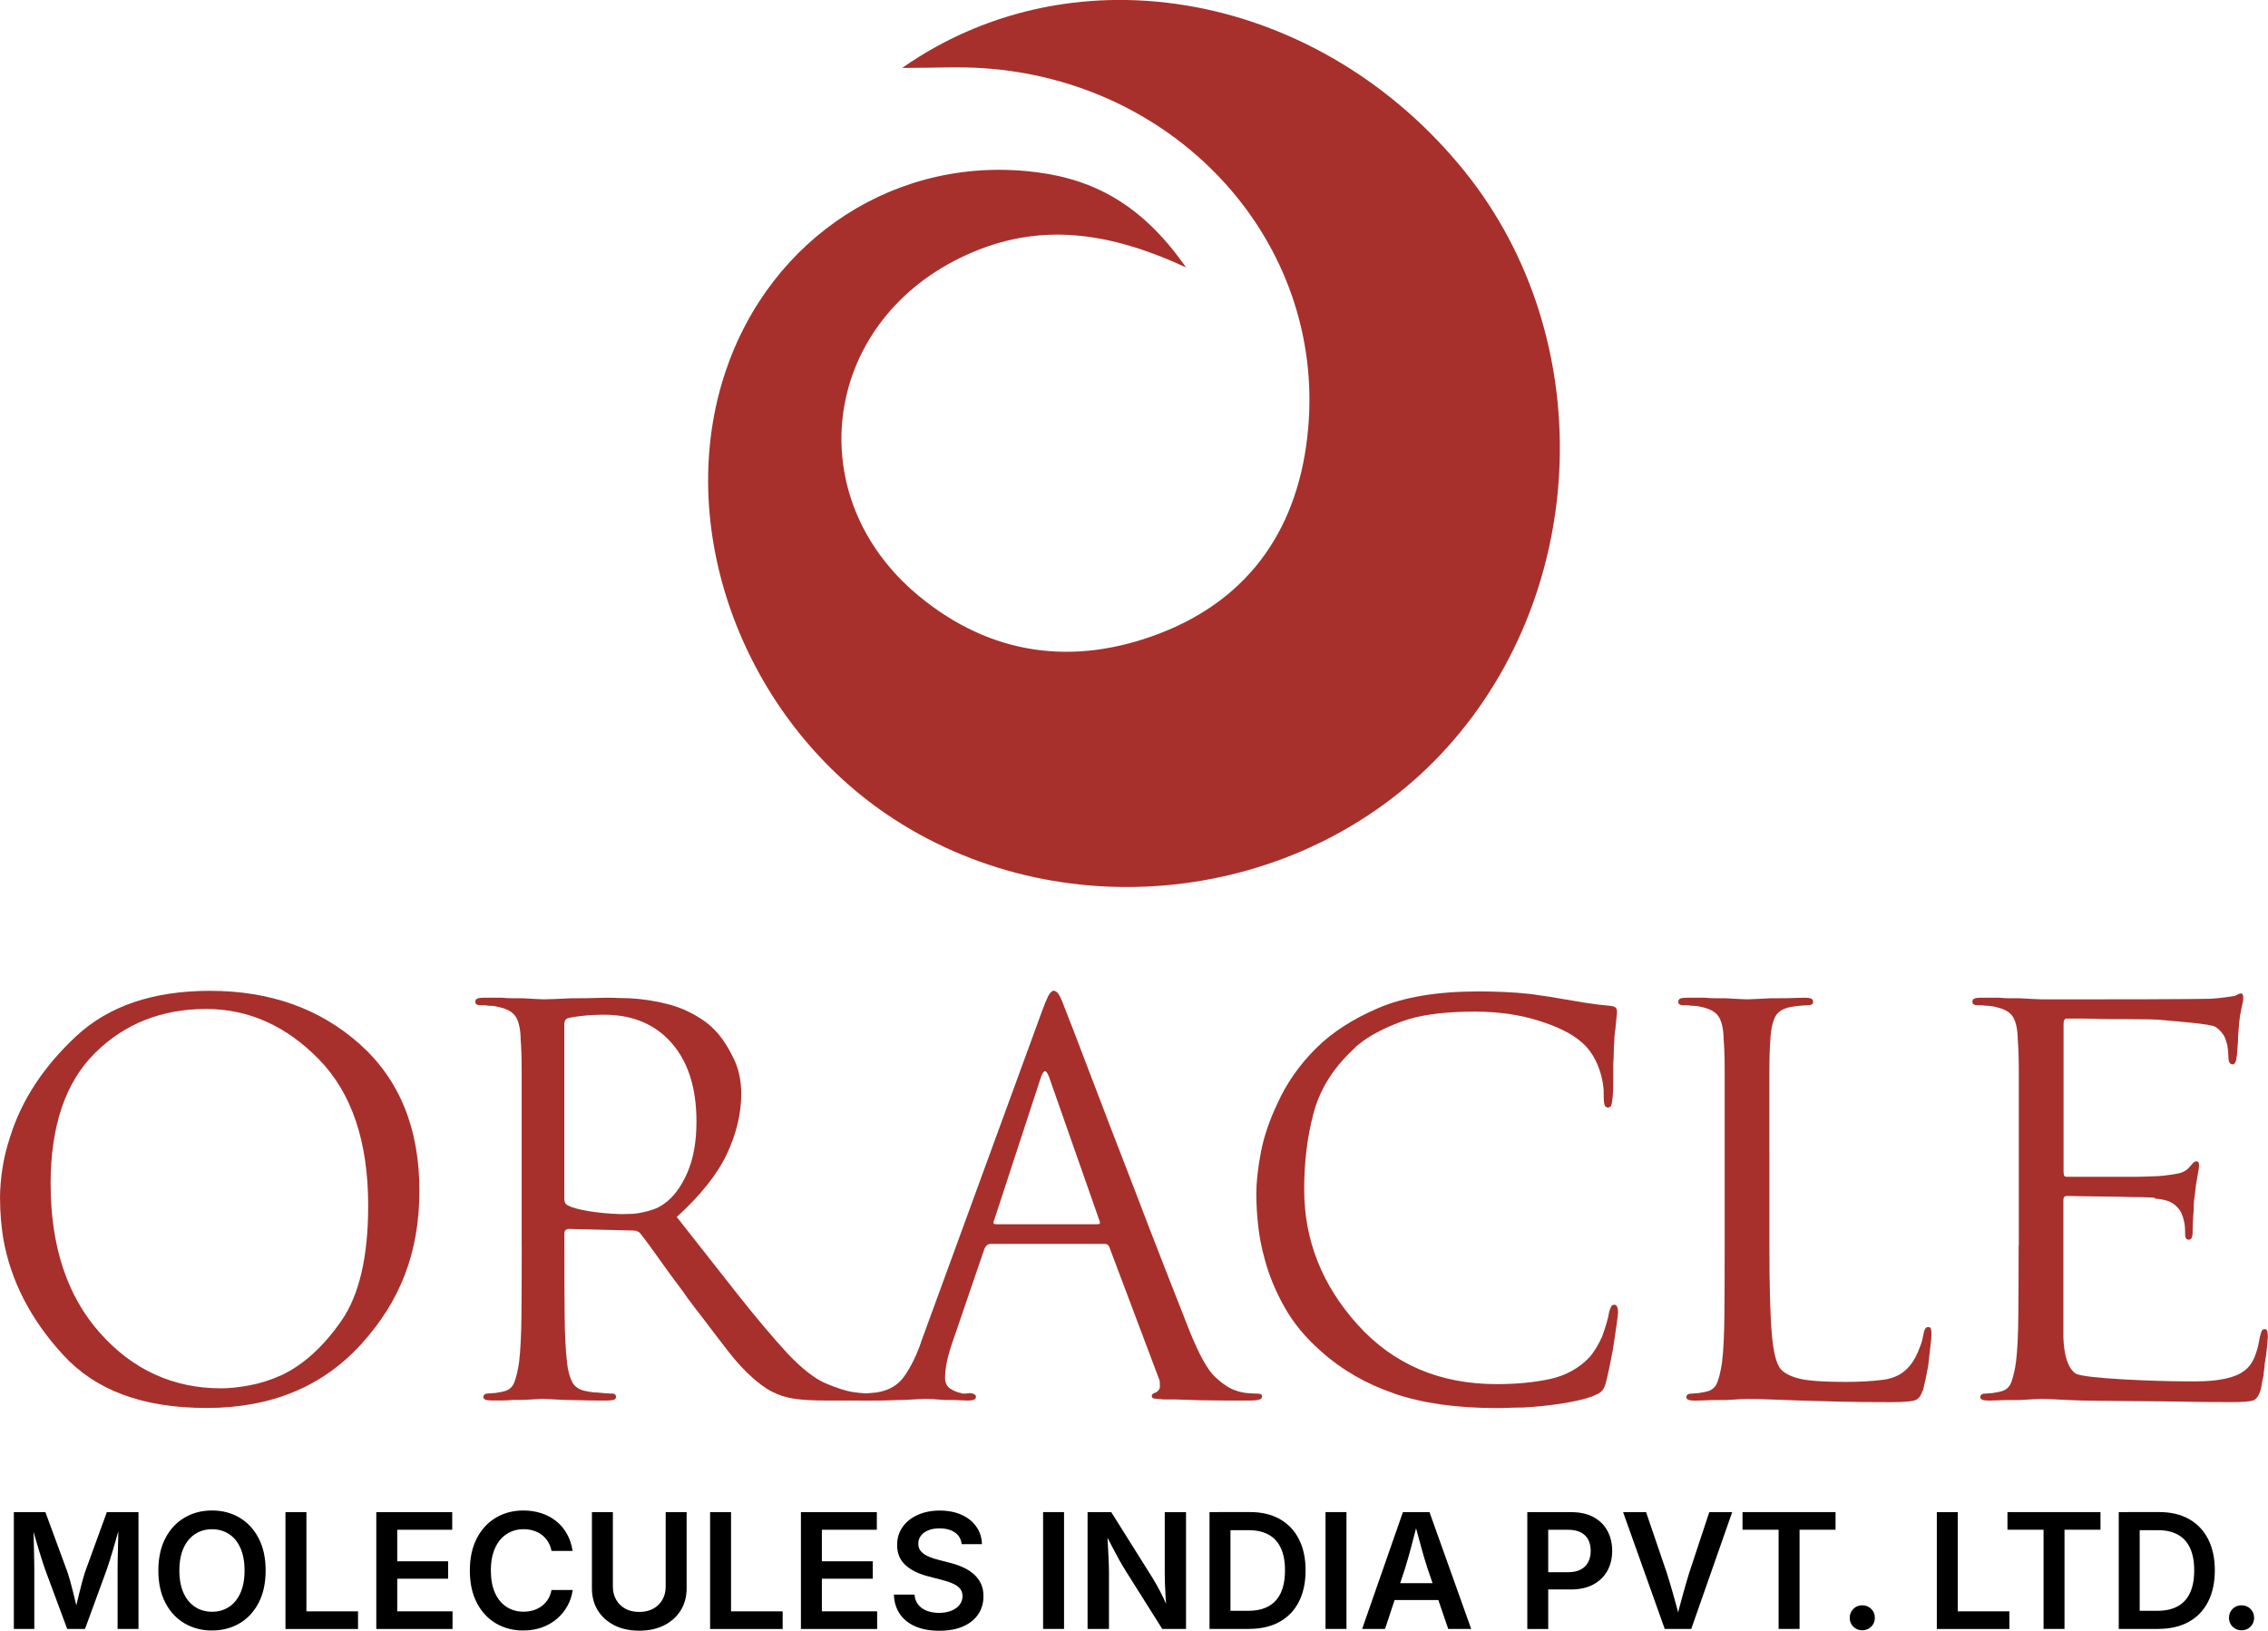
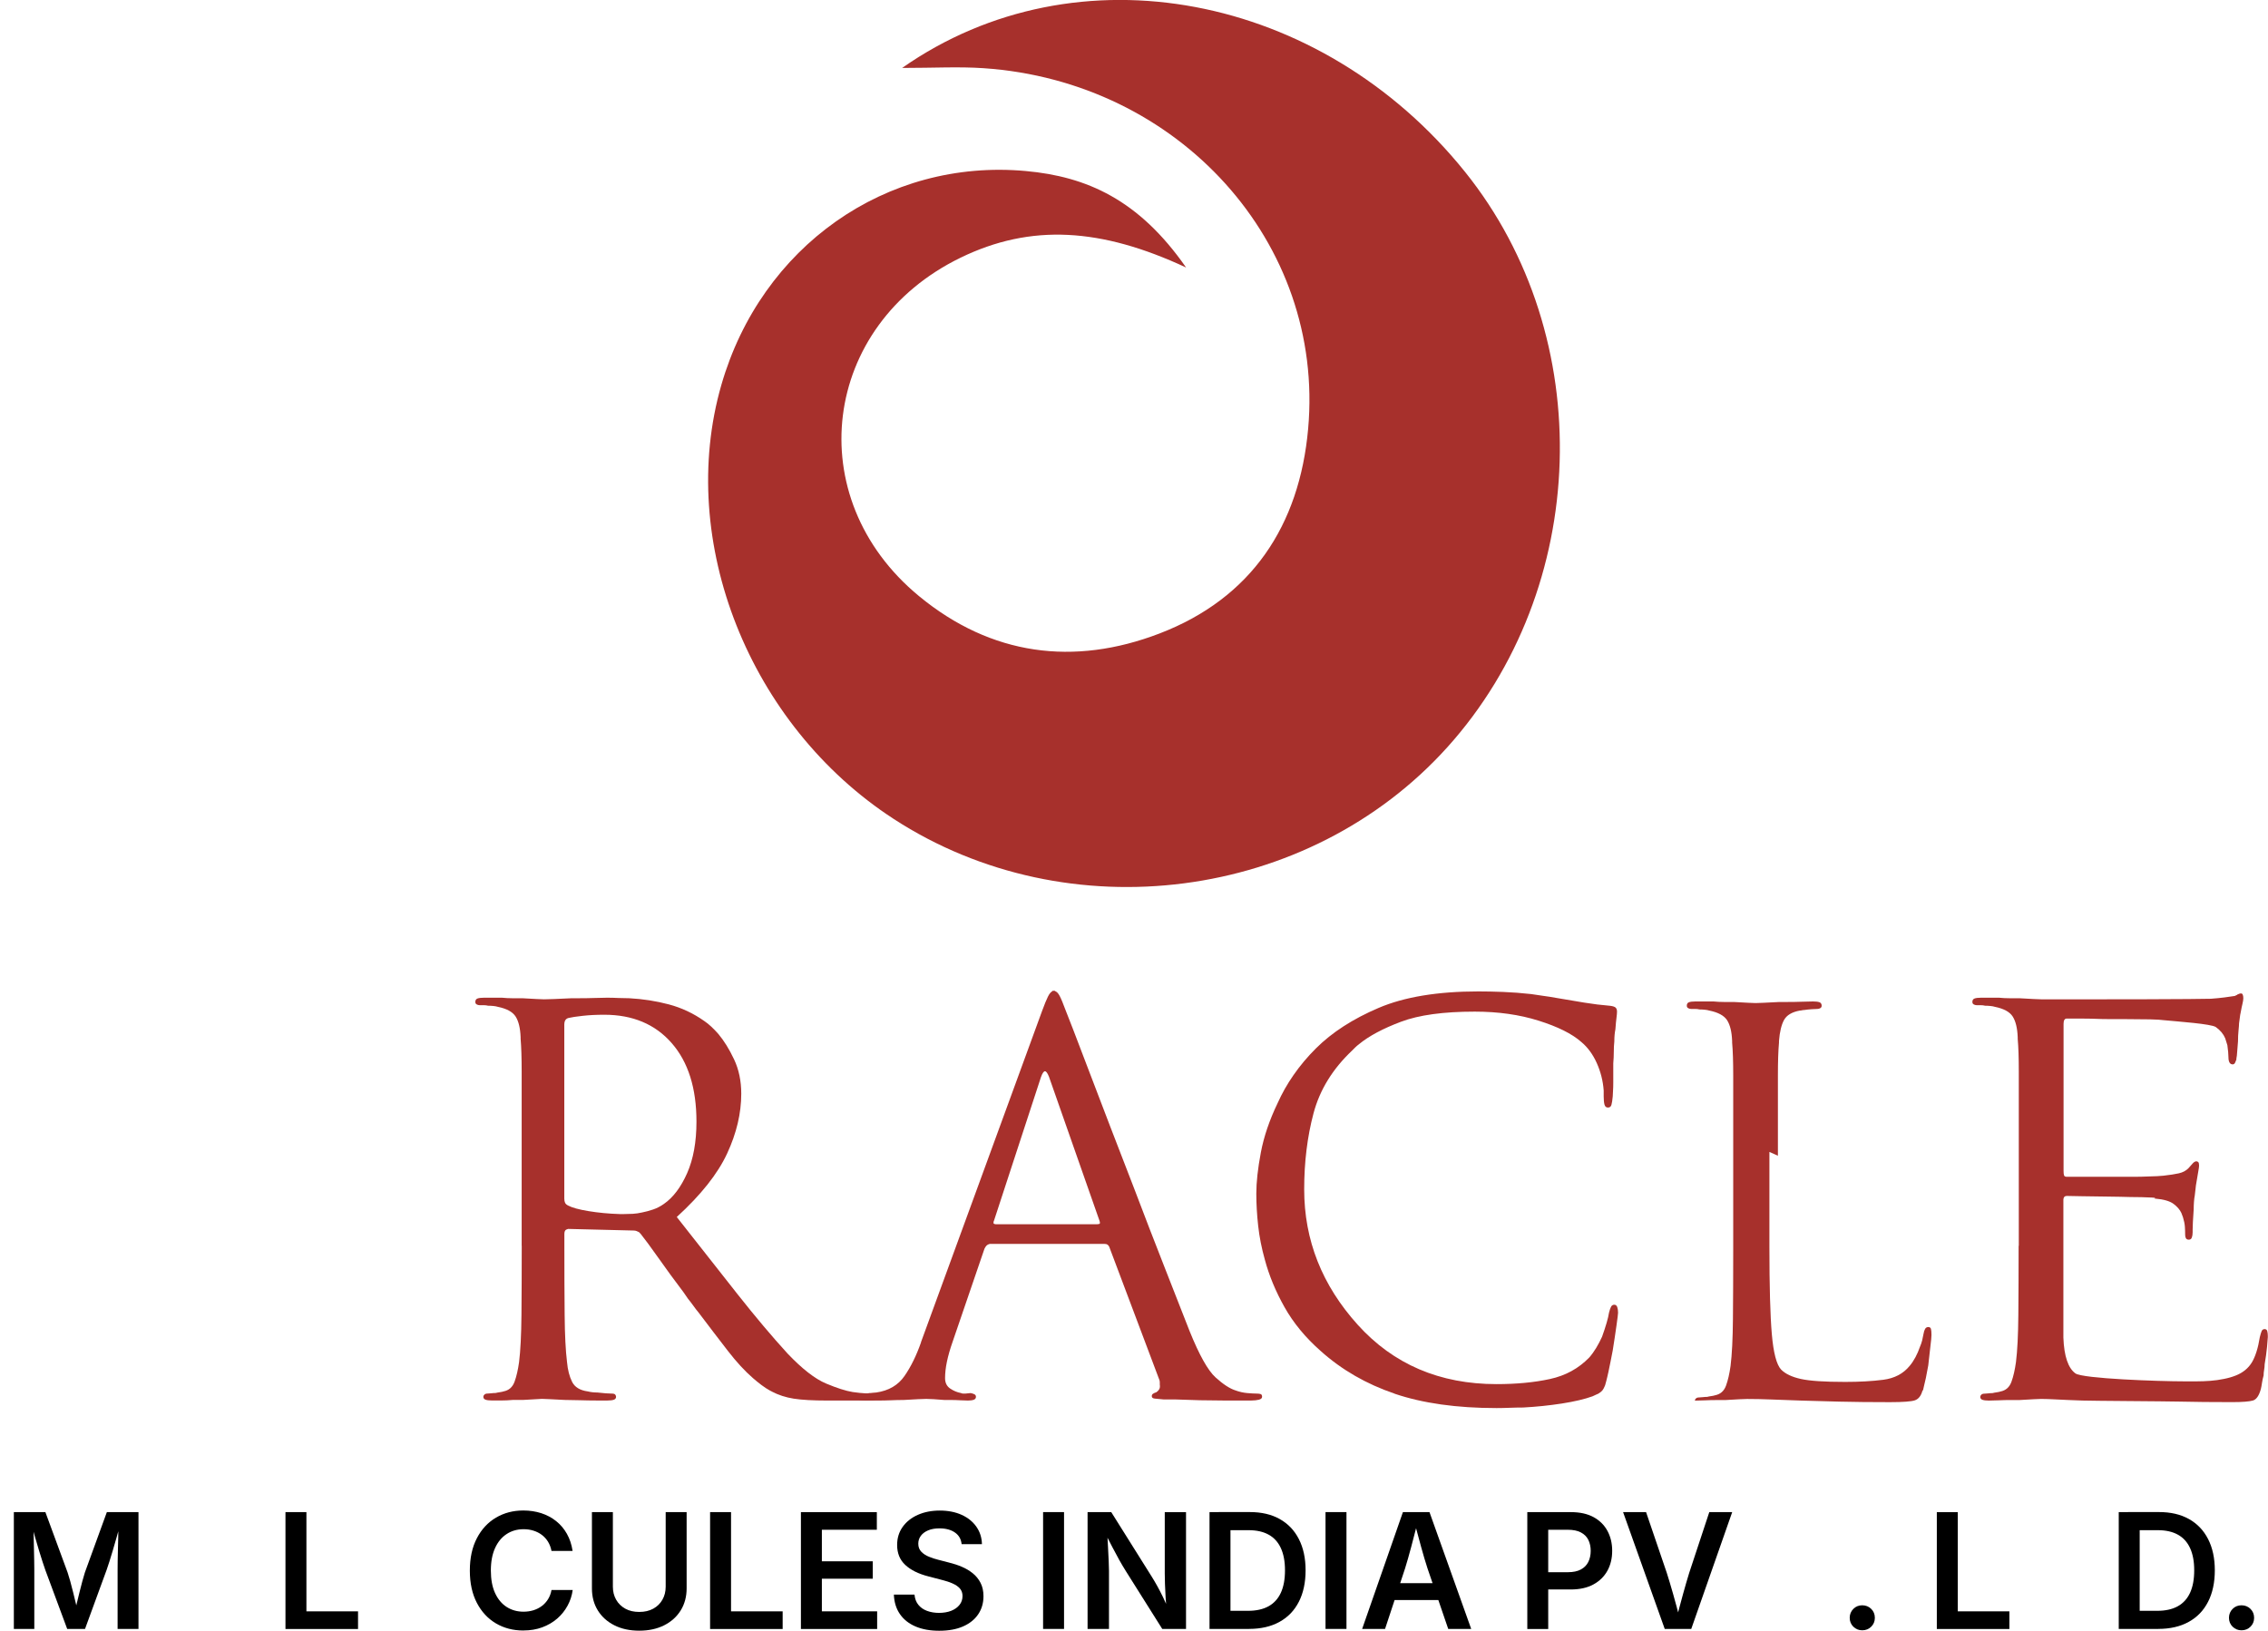
<svg xmlns="http://www.w3.org/2000/svg" id="Layer_2" data-name="Layer 2" viewBox="0 0 648.53 466.35">
  <defs>
    <style>      .cls-1 {        fill: #a7302c;      }    </style>
  </defs>
  <g id="Layer_1-2" data-name="Layer 1">
    <g>
      <path class="cls-1" d="m339.16,76.5c-24.32-11.34-44.35-12.59-64.48-2.81-39.75,19.32-46.04,68.63-11.88,96.79,20.63,17,44.26,20.07,68.74,10.69,26.35-10.1,40.04-30.9,42.52-58.54,4.78-53.24-36.97-99.36-92.83-103.13-7.08-.48-14.21-.07-23.27-.07,50.04-35.02,119.93-21.32,160.96,29.72,38.01,47.28,35.82,119.13-5.02,164.5-39.67,44.06-108.44,52.98-158.36,20.54-41.28-26.83-62.15-79.4-49.27-124.11,11.39-39.54,47.08-64.81,87.05-61.17,17.37,1.58,32.31,8.14,45.84,27.59Z" />
      <g>
        <g>
          <g>
-             <path class="cls-1" d="m0,342.77c0-2.74.23-5.61.69-8.61.46-3,1.19-6.02,2.21-9.06,3.25-10.46,9.52-20.03,18.82-28.72,9.29-8.69,22.07-13.03,38.32-13.03,17.17,0,31.44,5.08,42.82,15.23,11.38,10.16,17.07,24.13,17.07,41.9s-5.54,31.69-16.61,43.88c-11.07,12.19-25.8,18.28-44.19,18.28s-31.77-5.05-41.06-15.16c-9.3-10.11-15.01-21.2-17.14-33.29-.3-1.93-.53-3.83-.68-5.71-.15-1.88-.23-3.73-.23-5.56v-.15Zm14.48-4.26c0,17.88,4.7,32.1,14.09,42.66,9.39,10.57,20.95,15.85,34.66,15.85,2.34,0,5.03-.28,8.08-.84,3.05-.56,6.14-1.55,9.29-2.97,6.19-2.95,11.86-8.1,16.99-15.46,5.13-7.36,7.69-18.36,7.69-32.99,0-18.28-4.7-32.22-14.09-41.82s-20.14-14.4-32.23-14.4c-12.7,0-23.29,4.19-31.77,12.57-8.48,8.38-12.72,20.9-12.72,37.56v-.15Z" />
            <path class="cls-1" d="m149.17,356.28v-49.82c0-3.92-.1-7.04-.3-9.38v-.46c-.1-2.64-.59-4.62-1.45-5.95-.86-1.32-2.57-2.24-5.1-2.75-.31-.1-.71-.18-1.22-.23-.51-.05-1.02-.08-1.52-.08-.41-.1-.84-.15-1.3-.15h-1.14c-.31,0-.59-.08-.84-.23-.26-.15-.38-.38-.38-.69,0-.51.2-.84.61-.99.41-.15,1.01-.23,1.83-.23h5.18c1.01.1,2,.15,2.97.15h2.82c1.62.1,3.02.18,4.19.23,1.17.05,1.85.08,2.06.08.41,0,1.35-.02,2.82-.08,1.47-.05,3.17-.13,5.1-.23h1.98c1.52,0,3-.02,4.42-.07,1.42-.05,2.64-.08,3.66-.08,1.12,0,2.21.02,3.28.08,1.07.05,2.11.07,3.12.07,3.86.21,7.62.79,11.28,1.76s7.06,2.57,10.21,4.8c.61.41,1.24.92,1.9,1.53.66.61,1.35,1.32,2.06,2.13,1.62,1.93,3.12,4.35,4.49,7.25,1.37,2.9,2.06,6.18,2.06,9.84,0,5.59-1.35,11.29-4.04,17.09-2.69,5.8-7.49,11.85-14.4,18.16,6.3,8.04,12.06,15.36,17.29,21.97,5.23,6.62,10.03,12.31,14.4,17.09,4.16,4.37,7.82,7.22,10.97,8.55,3.15,1.32,5.69,2.13,7.62,2.44,1.42.21,2.67.33,3.73.38s1.8.08,2.21.08.74.1.99.3c.25.21.38.41.38.61,0,.41-.25.68-.76.84-.51.15-1.47.23-2.9.23h-10.82c-4.17,0-7.39-.18-9.67-.54s-4.39-1.04-6.32-2.06c-.1-.1-.2-.15-.3-.15-.91-.51-1.78-1.06-2.59-1.68-.81-.61-1.63-1.27-2.44-1.98-2.34-2.03-4.72-4.62-7.16-7.77s-5.23-6.8-8.38-10.97c-.51-.61-1.02-1.27-1.52-1.98-.51-.71-1.02-1.37-1.52-1.98-.2-.31-.43-.63-.68-.99-.25-.36-.48-.69-.69-.99-2.54-3.35-4.9-6.58-7.08-9.68-2.19-3.1-3.89-5.41-5.11-6.93-.1-.1-.18-.18-.23-.23-.05-.05-.13-.13-.23-.23-.2-.1-.43-.2-.68-.31-.25-.1-.53-.15-.84-.15l-18.74-.46c-.41.1-.69.26-.84.46-.15.21-.23.51-.23.91v3.51c0,7.42.02,13.99.08,19.73.05,5.74.28,10.24.68,13.48.2,2.24.69,4.12,1.45,5.64s2.26,2.44,4.5,2.74c.4.1.84.18,1.29.23.46.05.94.08,1.45.08.81.1,1.6.18,2.36.23.76.05,1.34.08,1.75.08.51,0,.84.1.99.3.15.21.23.41.23.61,0,.41-.2.68-.61.84-.41.15-1.02.23-1.83.23h-3.05c-1.63,0-3.23-.03-4.8-.08-1.58-.05-3.02-.08-4.34-.08-1.83-.1-3.33-.18-4.5-.23-1.17-.05-1.85-.08-2.06-.08-2.13.1-3.96.2-5.49.31h-2.89c-1.12.1-2.19.15-3.2.15h-2.74c-.81,0-1.42-.08-1.83-.23-.41-.15-.61-.43-.61-.84,0-.2.1-.41.31-.61.2-.2.51-.3.91-.3.3,0,.66-.03,1.07-.08.4-.05.81-.08,1.22-.08.41-.1.81-.18,1.22-.23.41-.05.76-.13,1.07-.23,1.52-.3,2.56-1.22,3.12-2.75.56-1.53.99-3.41,1.3-5.64.4-3.25.63-7.76.68-13.51.05-5.75.08-12.28.08-19.61v-.15Zm12.19-63.48v49.96c0,.51.08.92.23,1.22.15.3.43.56.84.76,1.12.61,3.07,1.15,5.87,1.61,2.79.46,5.76.74,8.91.84h1.22c.81,0,1.65-.02,2.51-.07.86-.05,1.75-.18,2.67-.39,1.02-.2,2.06-.48,3.12-.84,1.07-.36,2.11-.89,3.12-1.61,2.64-1.83,4.85-4.76,6.63-8.78,1.78-4.03,2.67-8.94,2.67-14.75,0-9.57-2.36-17.06-7.09-22.46-4.72-5.4-11.15-8.1-19.27-8.1-2.24,0-4.29.1-6.17.31-1.88.21-3.23.41-4.04.61-.41.1-.71.31-.91.61-.2.31-.3.71-.3,1.22v-.15Z" />
          </g>
          <g>
            <path class="cls-1" d="m263.38,383.76l34.59-94.62c.71-1.93,1.27-3.3,1.68-4.12.4-.81.81-1.32,1.22-1.52,0-.1.05-.15.15-.15h.61c.1,0,.15.05.15.15.41.1.81.53,1.22,1.29.41.76.97,2.11,1.68,4.04.71,1.73,3,7.67,6.86,17.83,3.86,10.16,8.08,21.13,12.65,32.91,3.04,8.02,6.02,15.72,8.91,23.08,2.9,7.37,5.26,13.38,7.08,18.06,2.75,6.8,5.21,11.2,7.39,13.18,2.18,1.98,4.09,3.22,5.71,3.73,1.12.41,2.23.66,3.35.76,1.12.1,2.03.15,2.74.15.51,0,.89.05,1.14.15.25.1.38.36.38.76s-.3.68-.91.84c-.61.15-1.32.23-2.13.23h-8.08c-4.26,0-8.89-.1-13.87-.31h-3.2c-1.01-.1-1.83-.18-2.44-.23-.61-.05-.91-.28-.91-.68,0-.31.1-.54.31-.68.2-.15.46-.28.76-.38.1,0,.2-.05.31-.15.2-.1.43-.33.68-.68.25-.36.33-.84.23-1.45v-.61c0-.2-.03-.41-.08-.61-.05-.2-.13-.41-.23-.61l-14.17-37.63c-.1-.2-.25-.38-.46-.54-.2-.15-.51-.23-.91-.23h-32.76c-.41.1-.71.26-.91.46-.2.2-.41.51-.61.91l-9.14,26.71c-.71,2.02-1.24,3.9-1.6,5.61-.36,1.72-.53,3.29-.53,4.7,0,1.32.48,2.31,1.45,2.97.96.66,2,1.09,3.12,1.3.2.1.4.15.61.15h.61l1.52-.15c.51.1.89.23,1.14.38.25.15.38.38.38.69,0,.41-.21.68-.61.84-.41.15-.97.23-1.68.23s-1.47-.03-2.29-.08c-.81-.05-1.68-.08-2.59-.08h-1.83c-1.12-.1-2.16-.18-3.12-.23-.97-.05-1.65-.08-2.06-.08s-1.2.02-2.36.08c-1.17.05-2.57.13-4.19.23-1.12,0-2.29.02-3.51.08-1.22.05-2.49.08-3.81.08h-3.2c-1.01,0-1.75-.08-2.21-.23s-.69-.43-.69-.84c0-.31.13-.54.38-.69.25-.15.59-.23.99-.23h1.07c.41,0,.81-.05,1.22-.15.3,0,.63-.02.99-.08.35-.05.68-.08.99-.08,3.56-.51,6.25-2.08,8.08-4.72,1.83-2.64,3.4-5.84,4.72-9.6v-.15Zm50.43-33.67c.41,0,.63-.08.69-.23.05-.15.02-.38-.08-.69l-14.48-41.29c-.41-1.02-.79-1.53-1.14-1.53s-.74.56-1.14,1.68l-13.41,40.99c-.1.2-.15.36-.15.46v.31c0,.1.08.18.23.23.15.05.28.08.38.08h29.1Z" />
            <path class="cls-1" d="m398.77,398.54c-8.07-2.74-15.11-6.8-21.1-12.17-4.37-3.85-7.83-8.04-10.36-12.55-2.54-4.51-4.42-9.05-5.64-13.62-.91-3.25-1.55-6.47-1.9-9.66s-.53-6.26-.53-9.21c0-3.24.43-7.15,1.29-11.71.86-4.57,2.46-9.28,4.8-14.15,1.22-2.74,2.74-5.43,4.57-8.06,1.83-2.64,3.96-5.18,6.4-7.61,4.57-4.56,10.54-8.42,17.9-11.56,7.36-3.14,16.89-4.72,28.57-4.72,2.13,0,4.49.05,7.08.15,2.59.1,5.26.31,8,.61,1.22.2,2.41.38,3.58.53,1.17.15,2.31.33,3.43.54,2.95.51,5.66.96,8.15,1.37,2.49.41,4.95.71,7.39.91.81.1,1.35.28,1.6.54.25.25.38.63.38,1.14,0,.41-.05.99-.15,1.75-.1.76-.21,1.85-.31,3.28-.1.51-.18,1.04-.23,1.6-.05.56-.08,1.2-.08,1.9-.1.91-.15,1.9-.15,2.97s-.05,2.16-.15,3.28v5.48c0,.91-.02,1.7-.07,2.36-.05.66-.08,1.2-.08,1.6-.1,1.12-.23,1.93-.38,2.44s-.48.76-.99.76-.84-.28-.99-.84-.23-1.35-.23-2.36v-1.68c-.2-2.74-.86-5.36-1.98-7.85-1.12-2.49-2.59-4.5-4.42-6.02-2.64-2.34-6.7-4.36-12.19-6.09-5.48-1.73-11.58-2.59-18.28-2.59-8.94,0-15.98.96-21.11,2.9-5.13,1.93-9.12,4.06-11.96,6.39-.41.31-.76.61-1.07.91-.3.31-.61.61-.91.91-5.59,5.28-9.27,11.26-11.05,17.96-1.78,6.69-2.67,13.95-2.67,21.76,0,14.51,5.1,27.41,15.31,38.72,10.21,11.31,23.44,16.97,39.69,16.97,5.69,0,10.77-.48,15.24-1.45,4.47-.96,8.23-3.02,11.28-6.17.71-.81,1.37-1.73,1.98-2.74.61-1.01,1.17-2.08,1.68-3.2.51-1.42.94-2.74,1.3-3.96.35-1.22.58-2.18.68-2.9.2-.81.41-1.39.61-1.75.2-.35.51-.53.91-.53s.68.23.84.68c.15.46.23.99.23,1.6,0,.31-.15,1.55-.46,3.73-.31,2.19-.66,4.55-1.07,7.09-.21,1.02-.41,2.06-.61,3.12-.2,1.07-.41,2.06-.61,2.97-.1.51-.21.97-.31,1.37-.1.41-.2.81-.3,1.22-.1.3-.18.59-.23.84-.05.25-.13.48-.23.68-.2.51-.43.91-.68,1.22-.26.3-.63.61-1.14.91-.21.1-.43.2-.68.3-.26.1-.59.26-.99.46-2.24.81-5.16,1.5-8.76,2.06-3.61.56-7.29.94-11.05,1.14-1.32,0-2.62.03-3.89.08s-2.51.08-3.73.08c-11.38,0-21.1-1.37-29.18-4.11Z" />
-             <path class="cls-1" d="m505.96,329.42v27.16c0,11.29.23,19.61.69,24.95.46,5.34,1.34,8.72,2.67,10.15,1.22,1.22,3.1,2.11,5.64,2.67,2.54.56,6.75.84,12.65.84,4.06,0,7.7-.2,10.9-.61,3.2-.41,5.71-1.73,7.54-3.96.61-.71,1.16-1.55,1.68-2.51.51-.96.91-1.9,1.22-2.82.31-.71.54-1.37.69-1.98s.28-1.22.38-1.83c.1-.61.25-1.09.46-1.45.2-.35.51-.53.91-.53s.66.18.76.53c.1.36.15.94.15,1.76,0,.51-.1,1.6-.31,3.27s-.41,3.48-.61,5.41c-.21,1.22-.44,2.41-.68,3.58-.26,1.17-.49,2.16-.69,2.97,0,.1-.03.23-.08.38s-.13.28-.23.38c-.41,1.43-1.12,2.31-2.13,2.67-1.02.35-3.4.53-7.16.53-5.49,0-10.28-.05-14.4-.15-4.12-.1-7.75-.2-10.89-.3-3.25-.1-6.1-.21-8.53-.31-2.44-.1-4.78-.15-7.01-.15-.3,0-1.04.02-2.21.08-1.17.05-2.52.13-4.04.23h-2.44c-1.12,0-2.23.02-3.35.08-1.12.05-2.08.08-2.9.08s-1.42-.08-1.83-.23-.61-.43-.61-.84c0-.2.1-.41.3-.61.2-.2.51-.3.91-.3.31,0,.66-.03,1.07-.08s.81-.08,1.22-.08c.41-.1.81-.18,1.22-.23.4-.05.76-.13,1.07-.23,1.52-.3,2.56-1.22,3.12-2.75.56-1.53.99-3.41,1.3-5.64.41-3.25.63-7.76.68-13.51.05-5.75.08-12.28.08-19.61v-49.97c0-3.92-.1-7.04-.31-9.38v-.46c-.1-2.64-.59-4.62-1.45-5.95-.86-1.32-2.57-2.24-5.11-2.75-.3-.1-.71-.18-1.22-.23-.51-.05-1.02-.08-1.53-.08-.41-.1-.84-.15-1.29-.15h-1.14c-.31,0-.59-.08-.84-.23-.26-.15-.38-.38-.38-.69,0-.51.2-.84.61-.99.4-.15,1.01-.23,1.83-.23h5.18c1.01.1,2,.15,2.97.15h2.82c1.62.1,3.02.18,4.19.23,1.17.05,1.85.08,2.06.08s.96-.02,2.29-.08c1.32-.05,2.84-.13,4.57-.23h2.28c1.42,0,2.77-.02,4.04-.07,1.27-.05,2.36-.08,3.28-.08.81,0,1.42.08,1.83.23.4.15.61.49.61.99,0,.31-.13.54-.38.69-.25.15-.53.23-.84.23-.41,0-.96.03-1.68.08-.71.05-1.42.13-2.13.23-.2,0-.41.03-.61.08-.21.05-.41.08-.61.08-2.24.41-3.73,1.3-4.5,2.67-.76,1.38-1.24,3.38-1.45,6.03v.46c-.21,2.34-.31,5.47-.31,9.39v23.11-.15Z" />
+             <path class="cls-1" d="m505.96,329.42v27.16c0,11.29.23,19.61.69,24.95.46,5.34,1.34,8.72,2.67,10.15,1.22,1.22,3.1,2.11,5.64,2.67,2.54.56,6.75.84,12.65.84,4.06,0,7.7-.2,10.9-.61,3.2-.41,5.71-1.73,7.54-3.96.61-.71,1.16-1.55,1.68-2.51.51-.96.91-1.9,1.22-2.82.31-.71.54-1.37.69-1.98s.28-1.22.38-1.83c.1-.61.25-1.09.46-1.45.2-.35.51-.53.91-.53s.66.18.76.53c.1.36.15.94.15,1.76,0,.51-.1,1.6-.31,3.27s-.41,3.48-.61,5.41c-.21,1.22-.44,2.41-.68,3.58-.26,1.17-.49,2.16-.69,2.97,0,.1-.03.23-.08.38s-.13.28-.23.38c-.41,1.43-1.12,2.31-2.13,2.67-1.02.35-3.4.53-7.16.53-5.49,0-10.28-.05-14.4-.15-4.12-.1-7.75-.2-10.89-.3-3.25-.1-6.1-.21-8.53-.31-2.44-.1-4.78-.15-7.01-.15-.3,0-1.04.02-2.21.08-1.17.05-2.52.13-4.04.23h-2.44c-1.12,0-2.23.02-3.35.08-1.12.05-2.08.08-2.9.08c0-.2.1-.41.3-.61.2-.2.51-.3.91-.3.31,0,.66-.03,1.07-.08s.81-.08,1.22-.08c.41-.1.81-.18,1.22-.23.4-.05.76-.13,1.07-.23,1.52-.3,2.56-1.22,3.12-2.75.56-1.53.99-3.41,1.3-5.64.41-3.25.63-7.76.68-13.51.05-5.75.08-12.28.08-19.61v-49.97c0-3.92-.1-7.04-.31-9.38v-.46c-.1-2.64-.59-4.62-1.45-5.95-.86-1.32-2.57-2.24-5.11-2.75-.3-.1-.71-.18-1.22-.23-.51-.05-1.02-.08-1.53-.08-.41-.1-.84-.15-1.29-.15h-1.14c-.31,0-.59-.08-.84-.23-.26-.15-.38-.38-.38-.69,0-.51.2-.84.61-.99.4-.15,1.01-.23,1.83-.23h5.18c1.01.1,2,.15,2.97.15h2.82c1.62.1,3.02.18,4.19.23,1.17.05,1.85.08,2.06.08s.96-.02,2.29-.08c1.32-.05,2.84-.13,4.57-.23h2.28c1.42,0,2.77-.02,4.04-.07,1.27-.05,2.36-.08,3.28-.08.81,0,1.42.08,1.83.23.4.15.61.49.61.99,0,.31-.13.54-.38.69-.25.15-.53.23-.84.23-.41,0-.96.03-1.68.08-.71.05-1.42.13-2.13.23-.2,0-.41.03-.61.08-.21.05-.41.08-.61.08-2.24.41-3.73,1.3-4.5,2.67-.76,1.38-1.24,3.38-1.45,6.03v.46c-.21,2.34-.31,5.47-.31,9.39v23.11-.15Z" />
            <path class="cls-1" d="m577.27,356.28v-49.82c0-3.92-.1-7.04-.31-9.38v-.46c-.1-2.64-.59-4.62-1.45-5.95-.86-1.32-2.57-2.24-5.11-2.75-.3-.1-.71-.18-1.22-.23-.51-.05-1.02-.08-1.53-.08-.41-.1-.84-.15-1.29-.15h-1.14c-.31,0-.59-.08-.84-.23-.26-.15-.38-.38-.38-.69,0-.51.2-.84.61-.99.4-.15,1.01-.23,1.83-.23h5.18c1.01.1,2,.15,2.97.15h2.82c1.62.1,3.02.18,4.19.23,1.17.05,1.85.08,2.06.08h17.52c3.96,0,21.26-.02,24.67-.08,3.4-.05,5.51-.08,6.32-.08,1.42-.1,2.72-.23,3.89-.38,1.17-.15,2.06-.28,2.67-.38.2,0,.38-.05.53-.15.15-.1.28-.15.38-.15,0-.1.05-.15.15-.15.2-.1.38-.18.53-.23.15-.05.33-.08.54-.08s.35.13.46.38c.1.26.15.59.15.99s-.08.91-.23,1.53c-.15.61-.33,1.47-.53,2.59-.1.41-.18.86-.23,1.37-.05.51-.13,1.06-.23,1.68,0,.41-.05,1.09-.15,2.06-.1.96-.15,2-.15,3.12-.1,1.02-.18,1.98-.23,2.9-.05.91-.13,1.58-.23,1.98v.31c-.1.3-.23.61-.38.91-.15.3-.38.46-.68.46-.41,0-.71-.18-.91-.53s-.3-.84-.3-1.45c0-.4-.03-.91-.08-1.52-.05-.61-.13-1.27-.23-1.98-.1-.31-.21-.63-.31-.99-.1-.36-.2-.68-.31-.99-.51-1.22-1.4-2.28-2.67-3.2s-10.79-1.58-14.96-1.98c-.61-.1-1.9-.18-3.89-.23-1.98-.05-10.95-.08-13.28-.08-2.44-.1-4.7-.15-6.78-.15h-3.73c-.3,0-.53.13-.68.38s-.23.63-.23,1.14v42.05c0,.61.05,1.05.15,1.3.1.26.36.38.76.38h19.15c2.54,0,1.55-.02,3.83-.08,2.29-.05,3.84-.13,4.65-.23,1.83-.2,3.3-.43,4.42-.68,1.12-.25,2.03-.73,2.74-1.45.51-.61.94-1.09,1.29-1.45s.69-.53.99-.53c.2,0,.38.08.54.23.15.15.23.49.23.99,0,.31-.08.86-.23,1.68-.15.81-.33,1.88-.54,3.2-.1.51-.18,1.07-.23,1.68-.05.61-.13,1.27-.23,1.98-.1.51-.18,1.12-.23,1.83-.05.71-.08,1.43-.08,2.13-.1,1.32-.18,2.54-.23,3.66-.05,1.12-.07,1.83-.07,2.13v.76c0,.61-.08,1.12-.23,1.52-.15.41-.44.61-.84.61s-.69-.13-.84-.38c-.15-.25-.23-.58-.23-.99,0-.81-.03-1.6-.08-2.36-.05-.76-.23-1.65-.54-2.67-.1-.2-.18-.41-.23-.61-.05-.2-.13-.41-.23-.61-.41-.91-1.14-1.78-2.21-2.59s-2.82-1.32-5.26-1.53c-.91-.1,1.04-.2-.94-.3-1.98-.1-4.04-.15-6.17-.15-2.54-.1-11.68-.18-13.82-.23-2.13-.05-3.56-.08-4.27-.08-.41,0-.68.1-.84.31s-.23.46-.23.76v39.46c.2,5.28,1.35,8.68,3.43,10.21,2.08,1.52,23.85,2.28,31.26,2.28h3.43c1.27,0,2.56-.05,3.89-.15,1.32-.1,2.61-.28,3.88-.54,1.27-.25,2.41-.58,3.43-.99,2.03-.81,3.55-2.06,4.57-3.73,1.01-1.68,1.78-4.09,2.28-7.24.2-.81.38-1.4.54-1.75s.43-.54.84-.54.66.21.76.61c.1.41.15.86.15,1.37v.31c0,.31-.08,1.24-.23,2.82s-.38,3.22-.68,4.95c0,.51-.05,1.04-.15,1.6-.1.56-.15,1.09-.15,1.6-.2.71-.36,1.42-.46,2.13-.1.71-.21,1.27-.31,1.68-.51,1.93-1.27,3.05-2.28,3.35-1.02.3-3,.46-5.94.46-5.79,0-10.79-.05-15.01-.15-4.22-.1-24.82-.2-27.76-.3-3.04-.1-5.51-.21-7.39-.31-1.88-.1-3.38-.15-4.49-.15-.2,0-.89.02-2.06.08-1.17.05-2.51.13-4.04.23h-2.59c-1.12,0-2.23.02-3.35.08-1.12.05-2.08.08-2.9.08s-1.42-.08-1.83-.23-.61-.43-.61-.84c0-.2.1-.41.3-.61.2-.2.51-.3.91-.3.31,0,.66-.03,1.07-.08s.81-.08,1.22-.08c.41-.1.81-.18,1.22-.23.4-.05.76-.13,1.07-.23,1.52-.3,2.56-1.22,3.12-2.75.56-1.53.99-3.41,1.3-5.64.41-3.25.63-7.76.68-13.51.05-5.75.08-12.28.08-19.61v-.15Z" />
          </g>
        </g>
        <g>
          <path d="m3.96,465.84v-33.41h9.02l6.35,17.25c.22.64.47,1.47.75,2.48.28,1.01.56,2.1.85,3.26.29,1.17.57,2.31.83,3.42.26,1.11.48,2.09.66,2.95h-1.21c.18-.84.4-1.81.66-2.91.26-1.1.54-2.23.83-3.41.29-1.17.58-2.27.85-3.29.28-1.02.52-1.85.73-2.51l6.28-17.25h9.04v33.41h-5.97v-16.86c0-.72,0-1.59.02-2.6s.04-2.11.07-3.27c.03-1.17.06-2.34.09-3.53.03-1.19.04-2.32.04-3.4h.43c-.3,1.18-.62,2.39-.98,3.62-.35,1.23-.7,2.43-1.04,3.59-.35,1.16-.67,2.22-.98,3.2-.31.97-.57,1.77-.8,2.4l-6.17,16.86h-5.09l-6.26-16.86c-.22-.63-.49-1.42-.8-2.37-.31-.95-.63-2-.99-3.15-.35-1.15-.7-2.35-1.06-3.6-.35-1.25-.7-2.48-1.04-3.69h.49c.01,1,.04,2.09.07,3.26s.06,2.35.08,3.53c.02,1.18.04,2.29.07,3.33.02,1.04.03,1.93.03,2.68v16.86H3.96Z" />
-           <path d="m60.64,466.28c-2.93,0-5.55-.68-7.87-2.04-2.32-1.36-4.15-3.32-5.48-5.88s-2.01-5.63-2.01-9.22.67-6.68,2.01-9.25c1.34-2.57,3.17-4.53,5.48-5.89,2.32-1.36,4.94-2.04,7.87-2.04s5.53.68,7.84,2.04c2.31,1.36,4.13,3.32,5.47,5.89,1.34,2.56,2.01,5.65,2.01,9.25s-.67,6.66-2.01,9.23c-1.34,2.56-3.16,4.52-5.47,5.87-2.31,1.35-4.92,2.03-7.84,2.03Zm0-5.36c1.81,0,3.41-.45,4.81-1.36s2.49-2.23,3.29-3.99c.79-1.76,1.19-3.9,1.19-6.43s-.4-4.71-1.19-6.47c-.79-1.76-1.89-3.09-3.29-3.99s-3-1.36-4.81-1.36-3.44.46-4.84,1.37c-1.4.91-2.51,2.24-3.31,4-.8,1.76-1.2,3.91-1.2,6.45s.4,4.67,1.2,6.42,1.9,3.08,3.31,3.99c1.41.91,3.02,1.37,4.84,1.37Z" />
          <path d="m81.63,465.84v-33.41h5.99v28.37h14.76v5.05h-20.74Z" />
-           <path d="m107.6,465.84v-33.41h21.71v5.04h-15.72v9.02h14.55v4.98h-14.55v9.33h15.81v5.05h-21.8Z" />
          <path d="m149.65,466.28c-2.93,0-5.55-.68-7.85-2.04-2.3-1.36-4.12-3.32-5.45-5.88-1.33-2.56-2-5.63-2-9.22s.67-6.68,2.01-9.25c1.34-2.57,3.16-4.53,5.47-5.89,2.31-1.36,4.91-2.04,7.82-2.04,1.82,0,3.53.26,5.12.77,1.59.52,3.01,1.27,4.26,2.27s2.28,2.21,3.08,3.64c.81,1.44,1.35,3.06,1.62,4.89h-6.03c-.19-1-.53-1.88-1-2.65-.47-.76-1.06-1.41-1.76-1.94-.7-.53-1.5-.93-2.38-1.21s-1.82-.42-2.83-.42c-1.82,0-3.44.46-4.85,1.38s-2.52,2.26-3.32,4.02c-.8,1.76-1.2,3.9-1.2,6.42s.4,4.71,1.21,6.46c.81,1.75,1.92,3.07,3.33,3.97s3.02,1.34,4.81,1.34c1,0,1.94-.14,2.83-.41.88-.28,1.68-.68,2.39-1.21.71-.53,1.3-1.18,1.78-1.95.48-.77.81-1.65.99-2.63h6.06c-.22,1.6-.71,3.1-1.47,4.49-.76,1.4-1.75,2.63-2.97,3.69-1.23,1.06-2.65,1.89-4.27,2.49s-3.42.9-5.39.9Z" />
          <path d="m182.8,466.33c-2.72,0-5.1-.51-7.13-1.54s-3.61-2.44-4.73-4.26c-1.12-1.81-1.68-3.91-1.68-6.29v-21.82h5.99v21.33c0,1.39.31,2.63.93,3.72.62,1.09,1.49,1.94,2.62,2.57s2.46.93,4,.93,2.87-.31,4-.93c1.13-.62,2-1.48,2.62-2.57.62-1.09.93-2.33.93-3.72v-21.33h5.99v21.82c0,2.38-.57,4.47-1.69,6.29-1.13,1.82-2.71,3.24-4.73,4.26s-4.4,1.54-7.12,1.54Z" />
          <path d="m203.05,465.84v-33.41h5.99v28.37h14.76v5.05h-20.74Z" />
          <path d="m229.02,465.84v-33.41h21.71v5.04h-15.72v9.02h14.55v4.98h-14.55v9.33h15.81v5.05h-21.8Z" />
          <path d="m268.56,466.35c-2.59,0-4.83-.4-6.74-1.21s-3.4-1.98-4.47-3.52c-1.08-1.54-1.66-3.41-1.75-5.61h5.9c.1,1.17.47,2.14,1.1,2.92s1.46,1.36,2.49,1.74c1.03.38,2.17.57,3.43.57s2.48-.2,3.49-.6c1.01-.41,1.8-.97,2.37-1.7.57-.72.85-1.57.85-2.52,0-.86-.25-1.58-.75-2.15-.5-.57-1.2-1.05-2.11-1.45-.9-.4-1.96-.74-3.17-1.04l-3.79-.99c-2.8-.72-4.97-1.8-6.54-3.25s-2.34-3.36-2.34-5.72c0-1.97.53-3.7,1.59-5.18s2.51-2.63,4.35-3.44c1.84-.81,3.92-1.22,6.26-1.22s4.46.41,6.26,1.23c1.8.82,3.2,1.96,4.21,3.41s1.54,3.1,1.58,4.96h-5.81c-.15-1.44-.79-2.55-1.92-3.33s-2.6-1.18-4.41-1.18c-1.25,0-2.34.19-3.24.57-.91.38-1.6.9-2.09,1.56-.49.66-.73,1.41-.73,2.26,0,.93.29,1.69.86,2.29.58.6,1.3,1.07,2.18,1.43.87.36,1.76.65,2.66.87l3.12.81c1.24.3,2.44.69,3.61,1.19,1.17.49,2.22,1.12,3.15,1.87s1.68,1.67,2.23,2.75.83,2.34.83,3.79c0,1.96-.5,3.68-1.5,5.17-1,1.49-2.44,2.65-4.33,3.48-1.88.83-4.16,1.24-6.82,1.24Z" />
          <path d="m304.26,432.42v33.41h-5.99v-33.41h5.99Z" />
          <path d="m310.99,465.84v-33.41h6.77l11.55,18.41c.48.76.99,1.63,1.53,2.59s1.1,2.04,1.68,3.23c.58,1.19,1.16,2.51,1.73,3.96h-.67c-.11-1.26-.2-2.55-.28-3.87-.08-1.32-.14-2.58-.18-3.77-.04-1.19-.06-2.19-.06-3.02v-17.53h6.08v33.41h-6.79l-10.43-16.57c-.66-1.06-1.28-2.11-1.86-3.14-.58-1.03-1.21-2.2-1.88-3.5-.67-1.3-1.49-2.87-2.44-4.71h.85c.09,1.63.17,3.17.25,4.63.07,1.46.14,2.76.19,3.91.05,1.15.08,2.08.08,2.78v16.6h-6.1Z" />
          <path d="m351.85,432.42v33.41h-5.99v-33.41h5.99Zm5.32,33.41h-8.45v-5.18h8.16c2.33,0,4.28-.43,5.84-1.29,1.56-.86,2.74-2.15,3.53-3.86.79-1.71,1.19-3.85,1.19-6.43s-.4-4.66-1.19-6.37c-.79-1.71-1.95-2.98-3.49-3.83-1.53-.85-3.44-1.28-5.73-1.28h-8.5v-5.18h8.86c3.32,0,6.17.66,8.54,1.99s4.21,3.24,5.48,5.74c1.28,2.5,1.92,5.47,1.92,8.93s-.64,6.48-1.92,8.98c-1.28,2.51-3.12,4.43-5.54,5.76-2.41,1.34-5.32,2.01-8.71,2.01Z" />
          <path d="m385.02,432.42v33.41h-5.99v-33.41h5.99Z" />
          <path d="m389.5,465.84l11.66-33.41h7.6l11.93,33.41h-6.57l-5.94-17.36c-.58-1.8-1.19-3.82-1.81-6.09-.63-2.26-1.32-4.84-2.09-7.73h1.26c-.75,2.92-1.42,5.51-2.03,7.8-.61,2.28-1.18,4.28-1.72,6.02l-5.74,17.36h-6.55Zm6.8-8.28v-4.82h17.6v4.82h-17.6Z" />
          <path d="m436.73,465.84v-33.41h12.49c2.56,0,4.71.48,6.46,1.43,1.75.96,3.07,2.27,3.97,3.94.9,1.67,1.35,3.56,1.35,5.69s-.45,4.04-1.36,5.69-2.24,2.97-4.01,3.93c-1.76.96-3.93,1.44-6.5,1.44h-8.28v-4.94h7.49c1.51,0,2.75-.26,3.71-.78.96-.52,1.68-1.25,2.13-2.17s.68-1.98.68-3.16-.23-2.23-.68-3.14-1.17-1.62-2.14-2.13-2.22-.76-3.75-.76h-5.58v28.39h-5.99Z" />
          <path d="m476.03,465.84l-11.91-33.41h6.57l5.92,17.36c.56,1.74,1.15,3.74,1.8,6,.64,2.27,1.34,4.83,2.08,7.68h-1.25c.74-2.9,1.43-5.47,2.05-7.72.62-2.24,1.2-4.23,1.74-5.97l5.74-17.36h6.55l-11.71,33.41h-7.58Z" />
-           <path d="m498.27,437.46v-5.04h26.6v5.04h-10.29v28.37h-5.99v-28.37h-10.31Z" />
          <path d="m532.5,466.22c-1,0-1.85-.35-2.54-1.03-.69-.68-1.04-1.53-1.04-2.53s.35-1.87,1.04-2.56,1.54-1.03,2.54-1.03,1.87.34,2.57,1.03,1.04,1.54,1.04,2.56-.35,1.85-1.04,2.53c-.69.69-1.55,1.03-2.57,1.03Z" />
          <path d="m553.83,465.84v-33.41h5.99v28.37h14.76v5.05h-20.75Z" />
-           <path d="m574.03,437.46v-5.04h26.6v5.04h-10.29v28.37h-5.99v-28.37h-10.31Z" />
          <path d="m611.84,432.42v33.41h-5.99v-33.41h5.99Zm5.32,33.41h-8.45v-5.18h8.16c2.33,0,4.28-.43,5.84-1.29,1.56-.86,2.74-2.15,3.53-3.86.79-1.71,1.19-3.85,1.19-6.43s-.4-4.66-1.19-6.37c-.79-1.71-1.95-2.98-3.49-3.83-1.53-.85-3.44-1.28-5.73-1.28h-8.5v-5.18h8.86c3.32,0,6.17.66,8.54,1.99,2.38,1.33,4.21,3.24,5.48,5.74,1.28,2.5,1.92,5.47,1.92,8.93s-.64,6.48-1.92,8.98c-1.28,2.51-3.12,4.43-5.54,5.76-2.41,1.34-5.32,2.01-8.71,2.01Z" />
          <path d="m640.95,466.22c-1,0-1.85-.35-2.54-1.03-.69-.68-1.04-1.53-1.04-2.53s.35-1.87,1.04-2.56,1.54-1.03,2.54-1.03,1.87.34,2.57,1.03,1.04,1.54,1.04,2.56-.35,1.85-1.04,2.53c-.69.69-1.55,1.03-2.57,1.03Z" />
        </g>
      </g>
    </g>
  </g>
</svg>